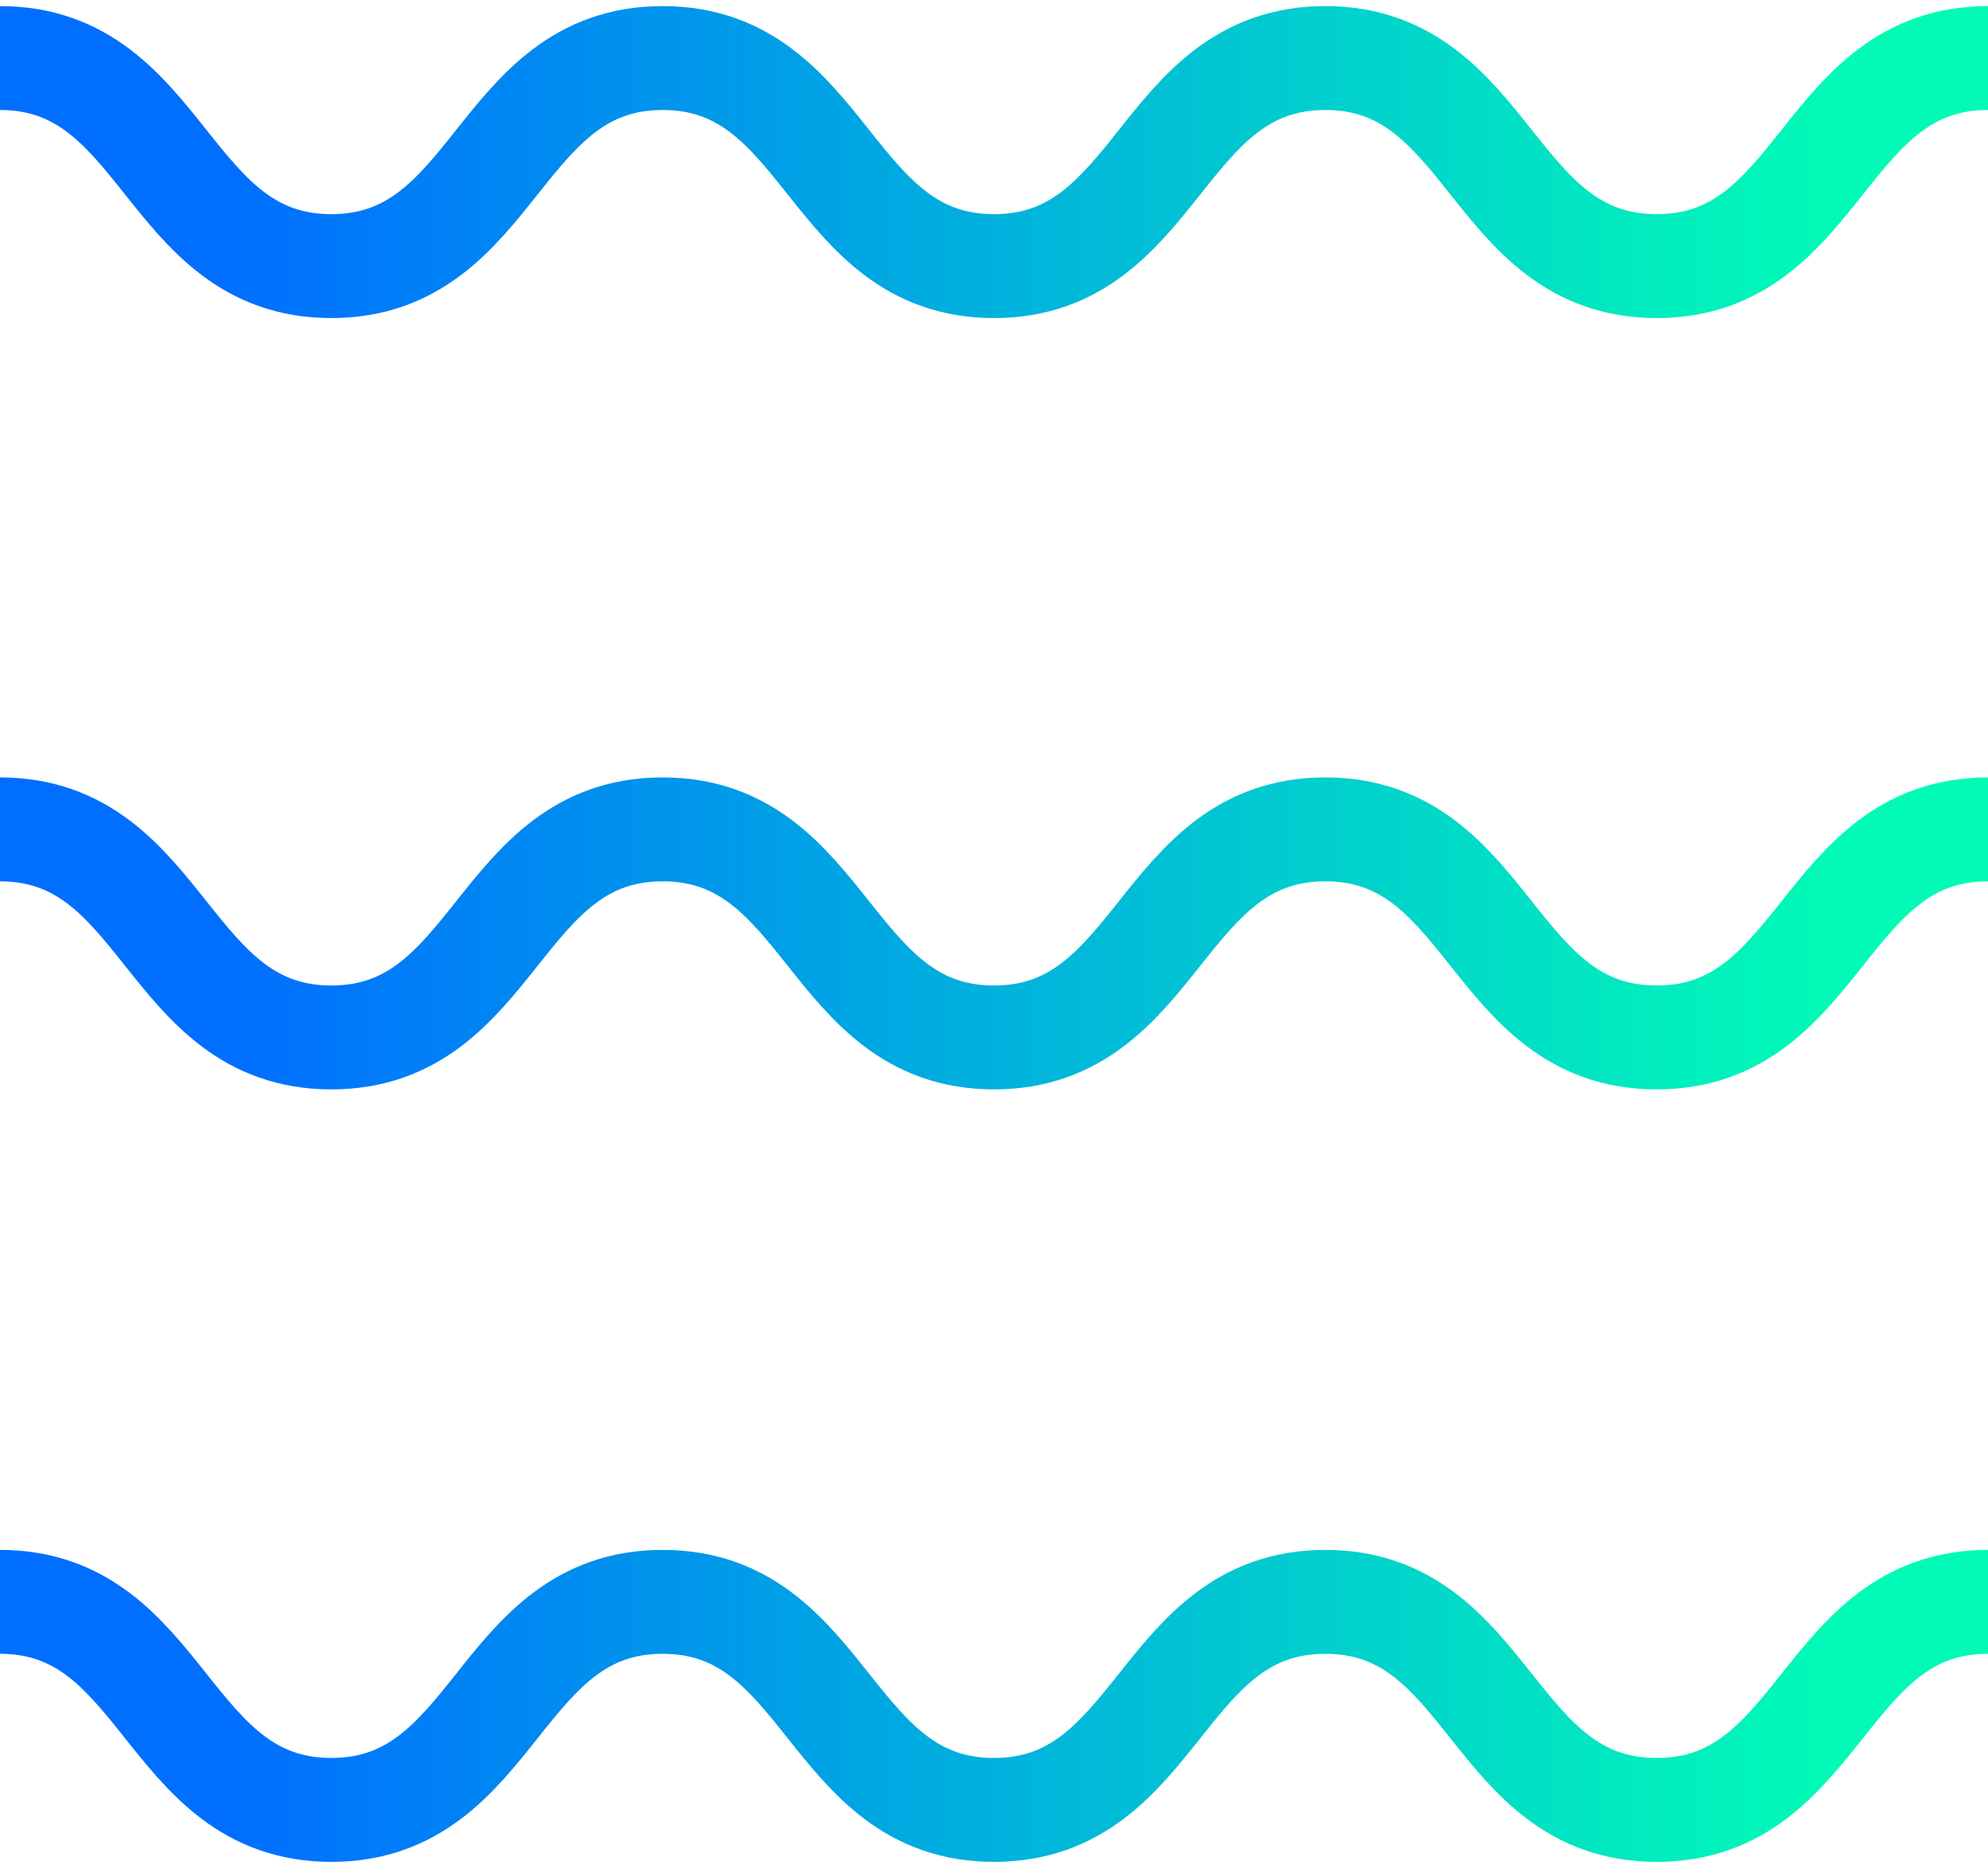
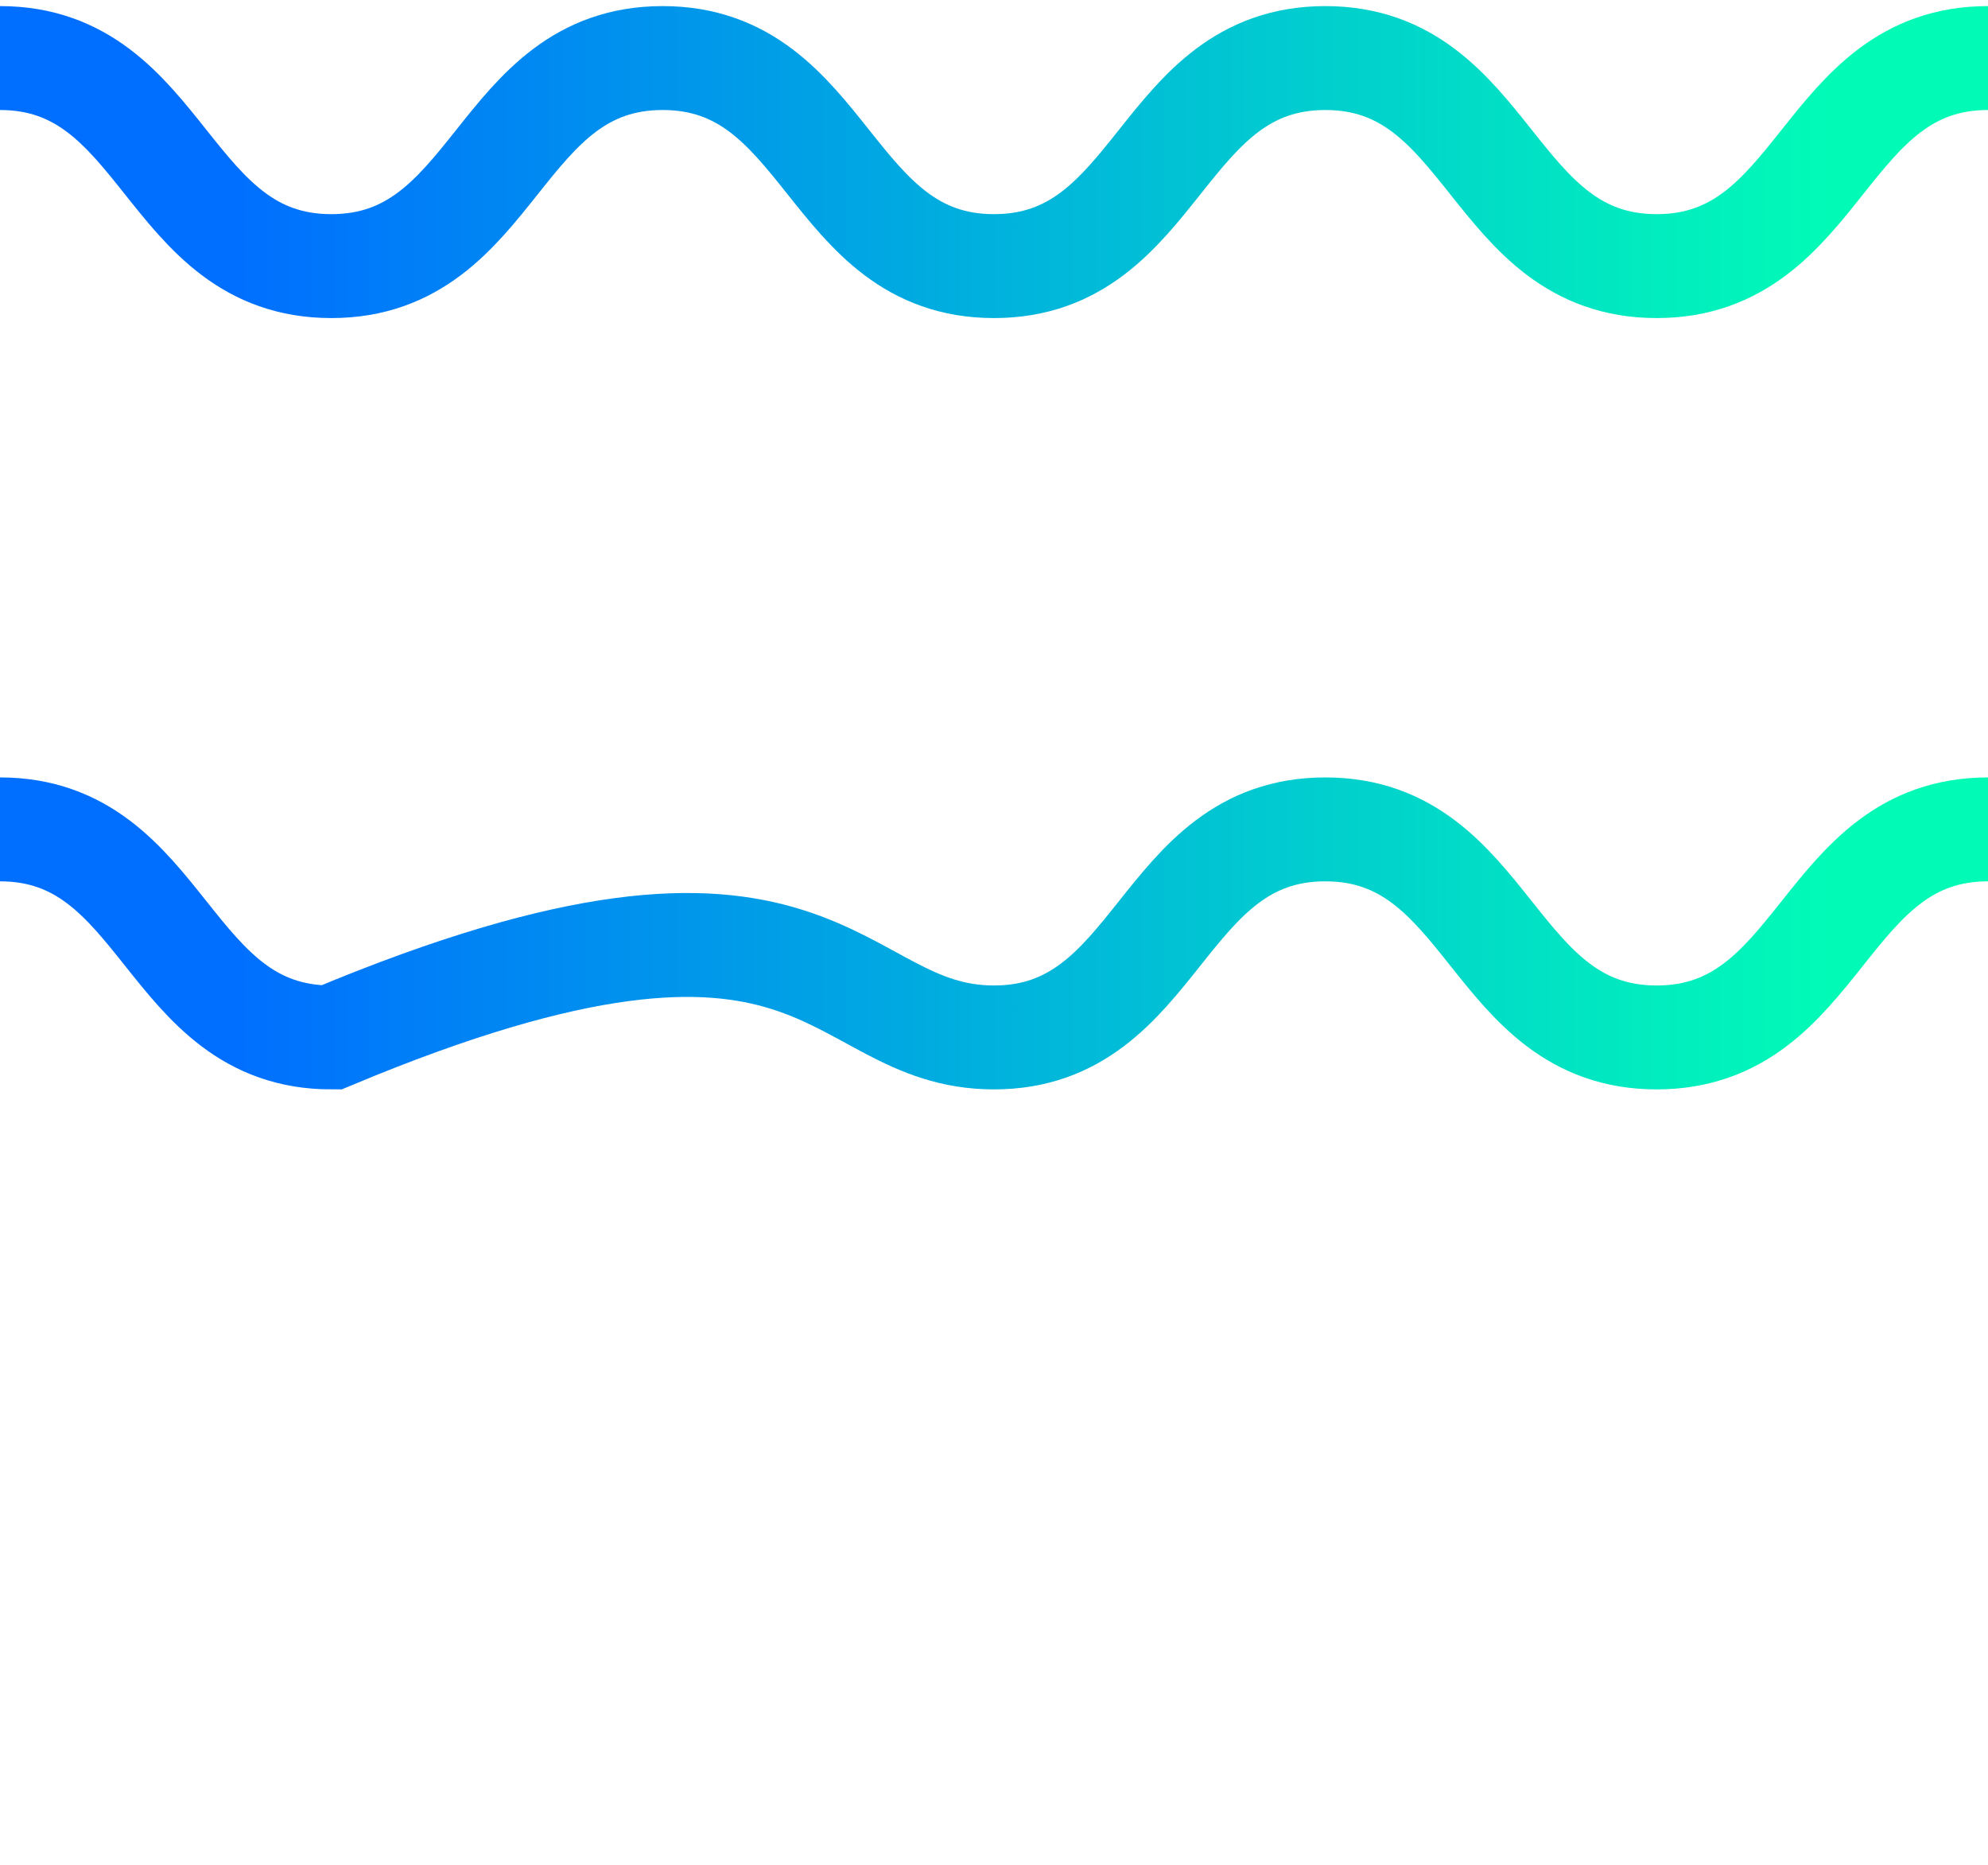
<svg xmlns="http://www.w3.org/2000/svg" width="274" height="257" viewBox="0 0 274 257" fill="none">
  <path d="M0 8C22.833 8 22.833 36.672 45.667 36.672C68.5 36.672 68.5 8 91.333 8C114.167 8 114.167 36.672 137 36.672C159.833 36.672 159.833 8 182.667 8C205.5 8 205.5 36.672 228.333 36.672C251.167 36.672 251.167 8 274 8" stroke="url(#paint0_linear_1031_20082)" stroke-width="14.32" stroke-miterlimit="10" />
-   <path d="M0 220.748C22.833 220.748 22.833 249.419 45.667 249.419C68.5 249.419 68.5 220.748 91.333 220.748C114.167 220.748 114.167 249.419 137 249.419C159.833 249.419 159.833 220.748 182.667 220.748C205.5 220.748 205.5 249.419 228.333 249.419C251.167 249.419 251.167 220.748 274 220.748" stroke="url(#paint1_linear_1031_20082)" stroke-width="14.32" stroke-miterlimit="10" />
-   <path d="M0 114.295C22.833 114.295 22.833 142.967 45.667 142.967C68.5 142.967 68.5 114.295 91.333 114.295C114.167 114.295 114.167 142.967 137 142.967C159.833 142.967 159.833 114.295 182.667 114.295C205.5 114.295 205.5 142.967 228.333 142.967C251.167 142.967 251.167 114.295 274 114.295" stroke="url(#paint2_linear_1031_20082)" stroke-width="14.32" stroke-miterlimit="10" />
+   <path d="M0 114.295C22.833 114.295 22.833 142.967 45.667 142.967C114.167 114.295 114.167 142.967 137 142.967C159.833 142.967 159.833 114.295 182.667 114.295C205.5 114.295 205.5 142.967 228.333 142.967C251.167 142.967 251.167 114.295 274 114.295" stroke="url(#paint2_linear_1031_20082)" stroke-width="14.32" stroke-miterlimit="10" />
  <defs>
    <linearGradient id="paint0_linear_1031_20082" x1="0" y1="22.331" x2="273.98" y2="22.331" gradientUnits="userSpaceOnUse">
      <stop offset="0.12" stop-color="#006FFF" />
      <stop offset="0.92" stop-color="#01FBB7" />
    </linearGradient>
    <linearGradient id="paint1_linear_1031_20082" x1="0" y1="235.078" x2="273.98" y2="235.078" gradientUnits="userSpaceOnUse">
      <stop offset="0.12" stop-color="#006FFF" />
      <stop offset="0.92" stop-color="#01FBB7" />
    </linearGradient>
    <linearGradient id="paint2_linear_1031_20082" x1="0" y1="128.626" x2="273.98" y2="128.626" gradientUnits="userSpaceOnUse">
      <stop offset="0.12" stop-color="#006FFF" />
      <stop offset="0.92" stop-color="#01FBB7" />
    </linearGradient>
  </defs>
</svg>